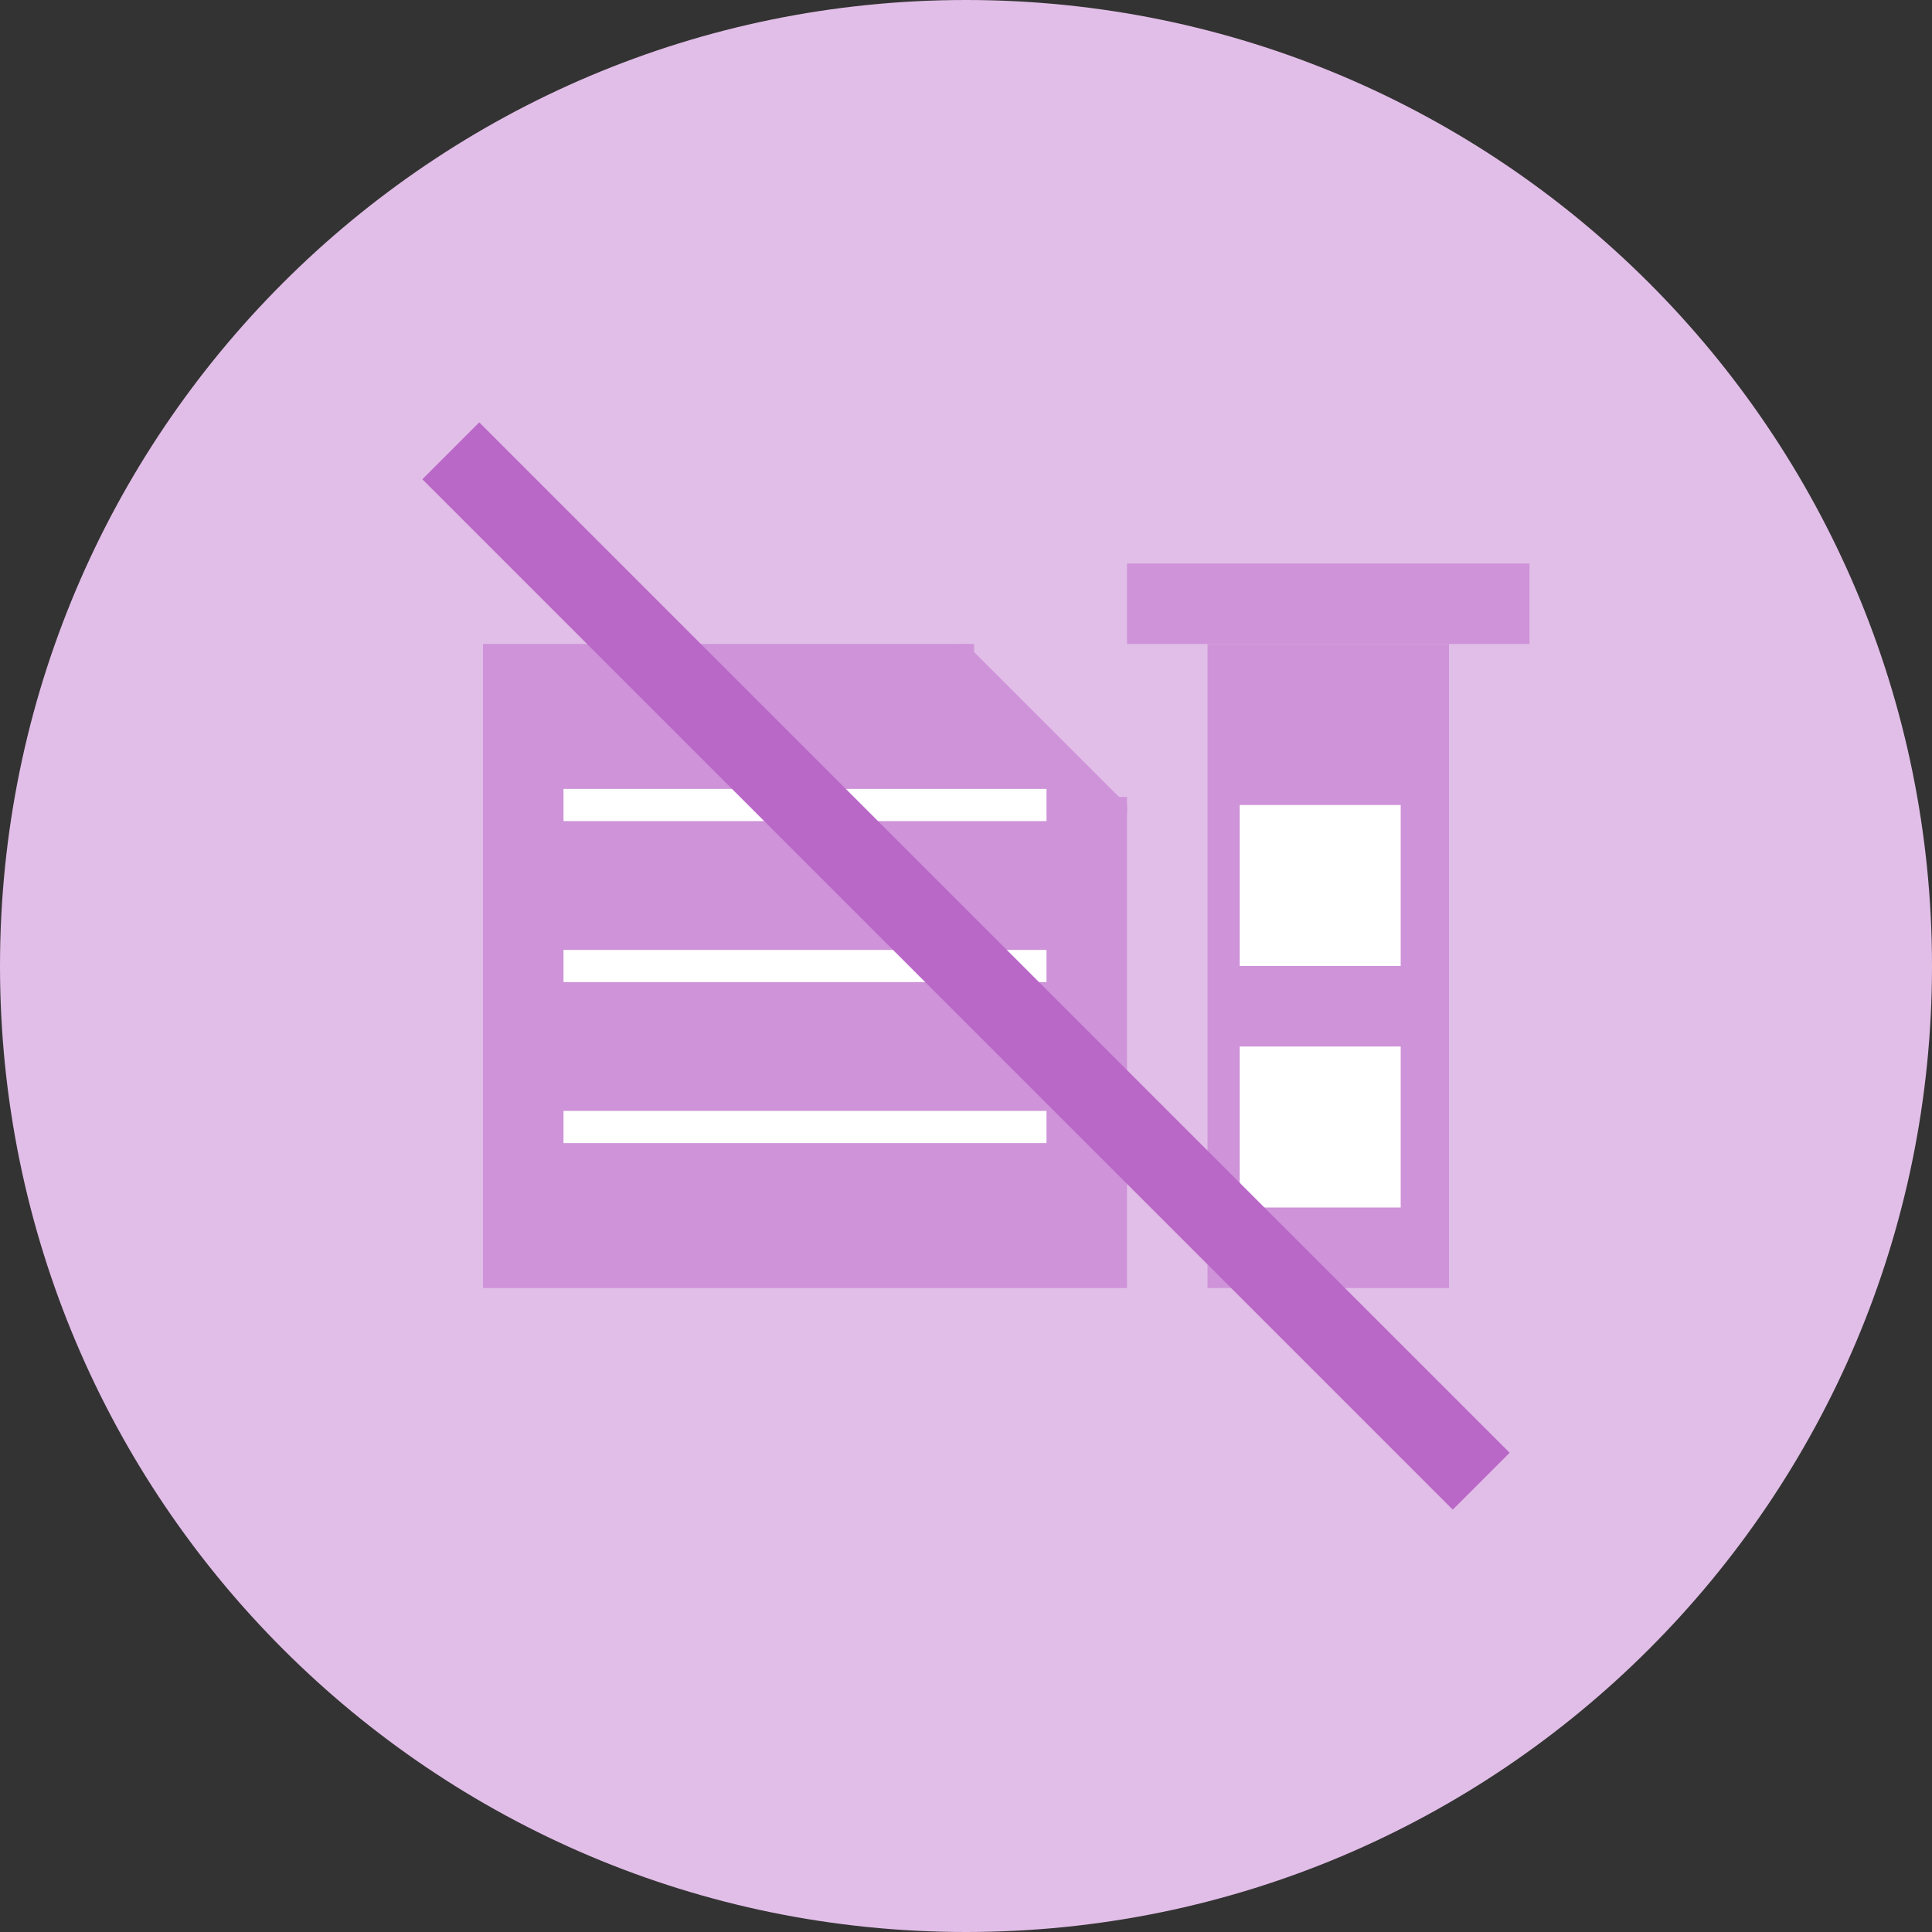
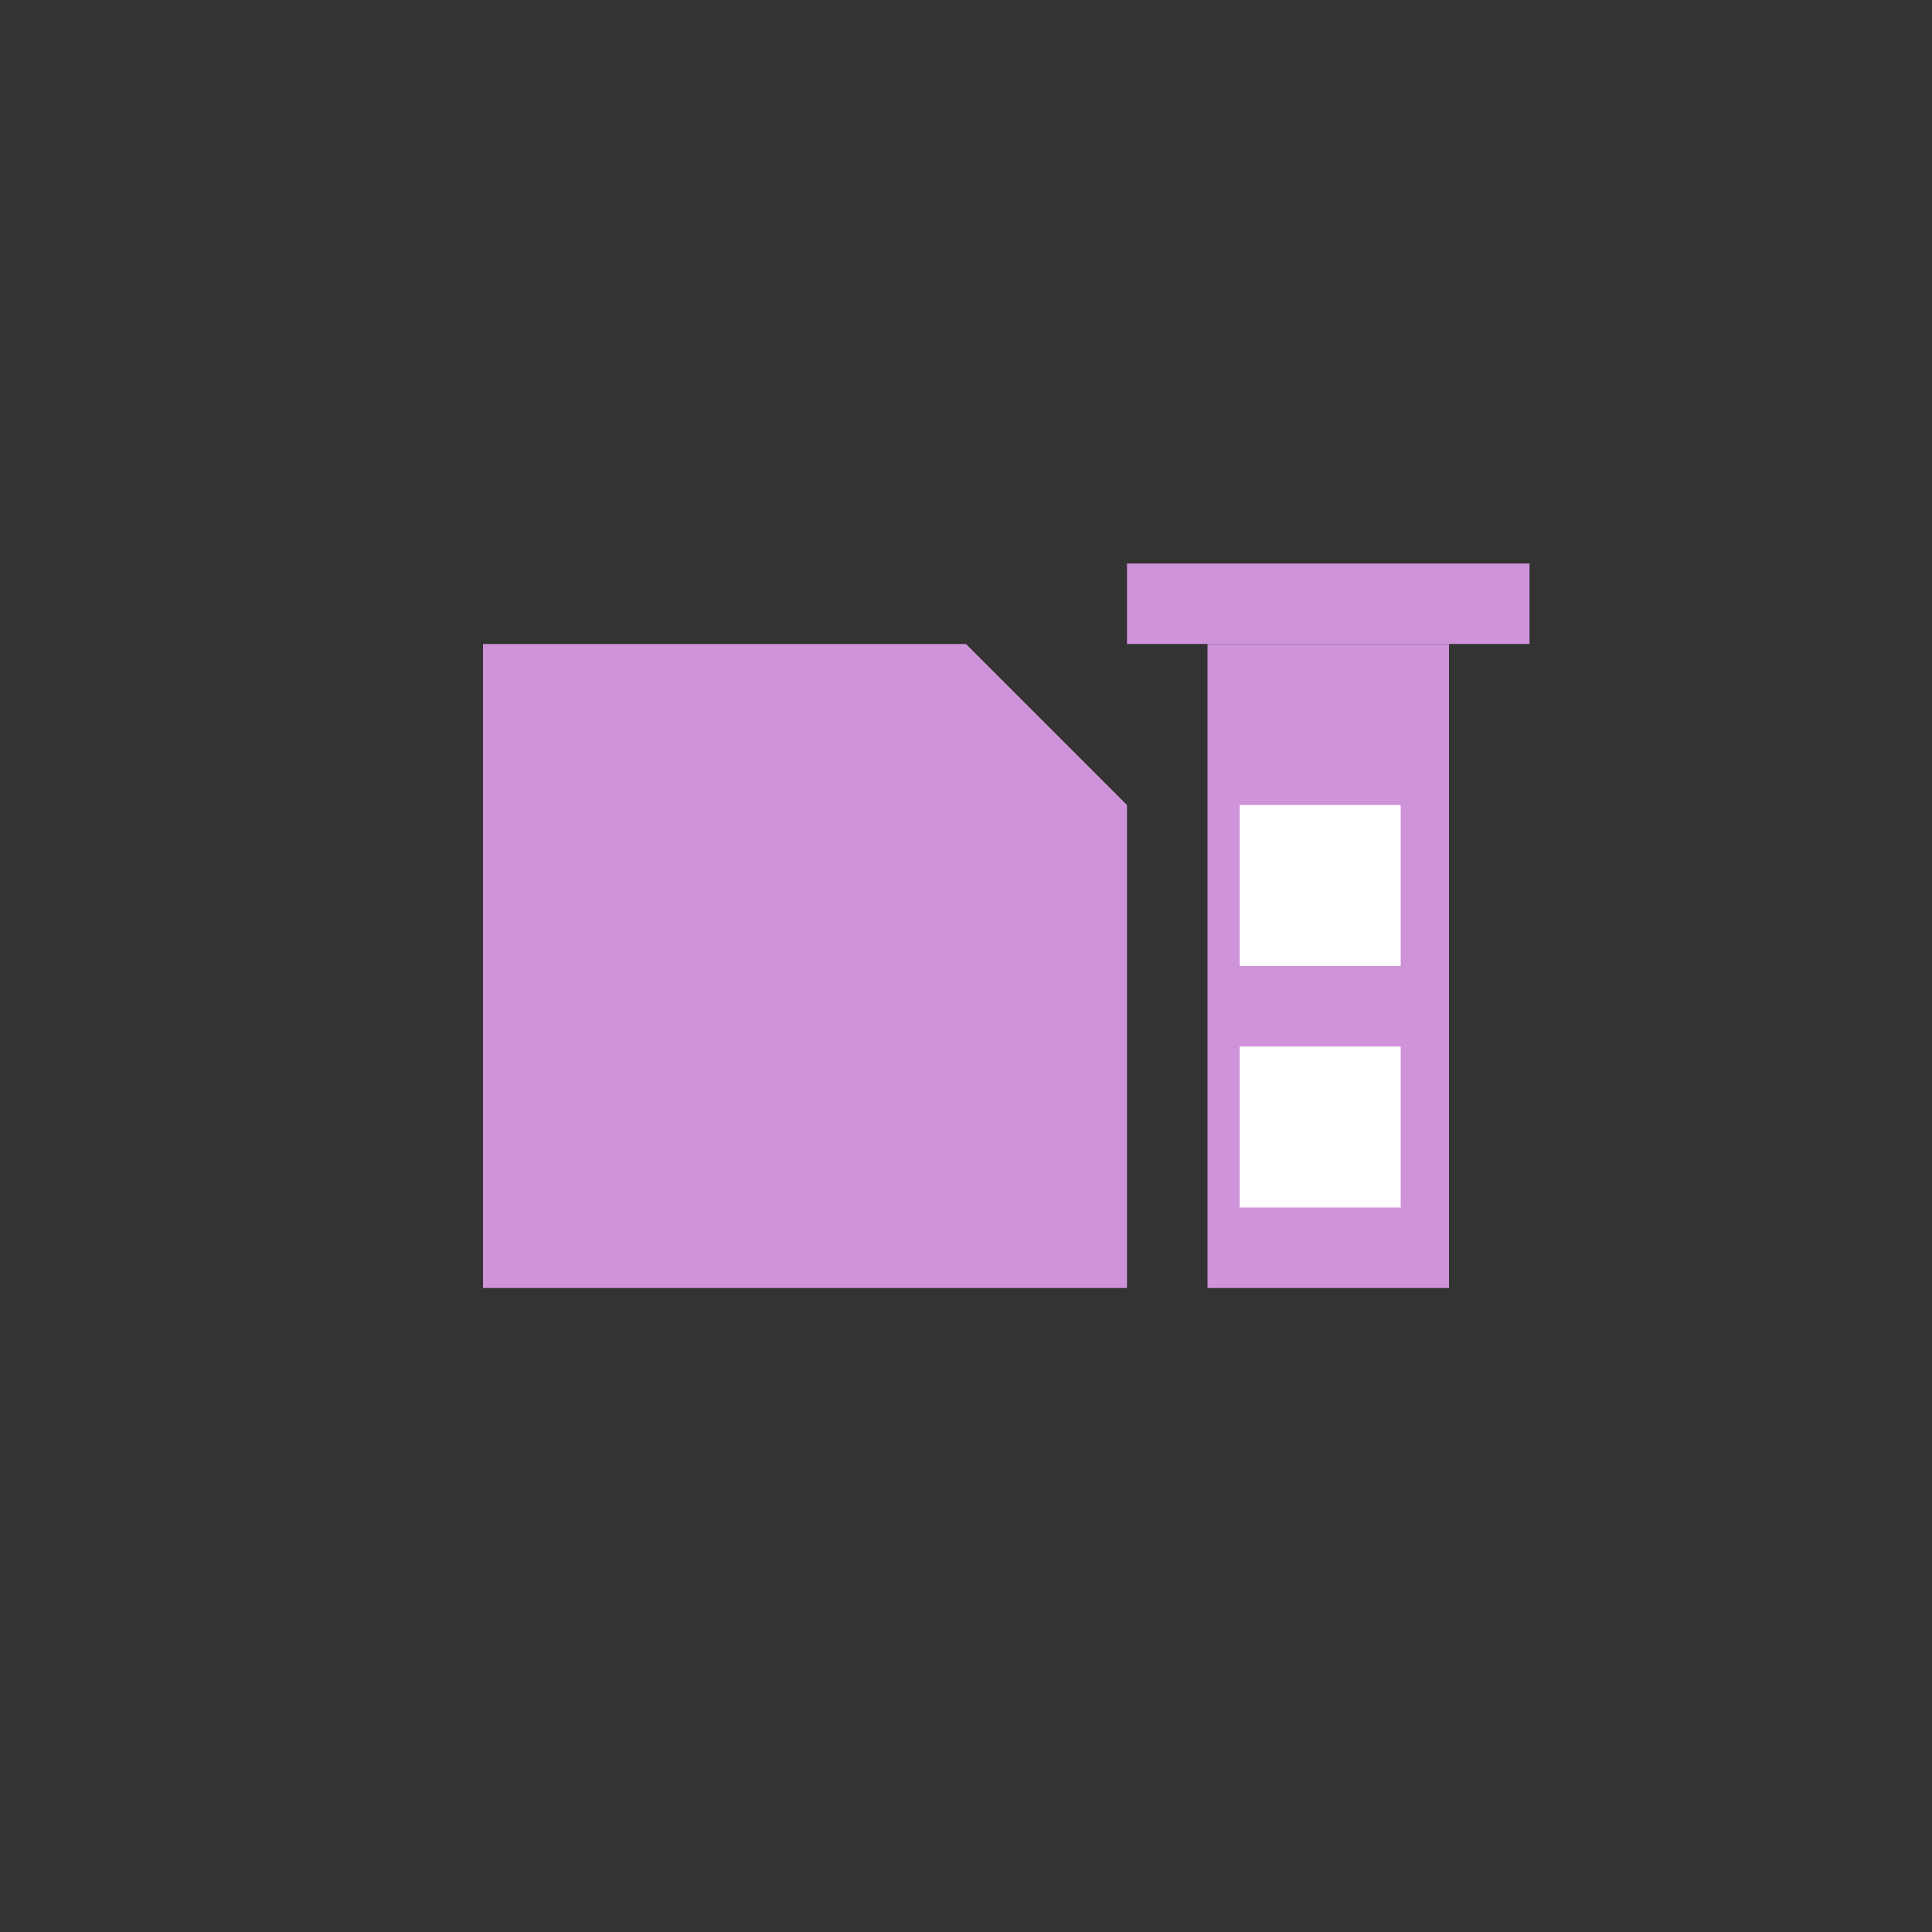
<svg xmlns="http://www.w3.org/2000/svg" width="120" height="120" viewBox="0 0 120 120" fill="none">
  <rect x="0" y="0" width="120" height="120" fill="#333333" stroke="none" />
-   <path d="M60 120C93.137 120 120 93.137 120 60C120 26.863 93.137 0 60 0C26.863 0 0 26.863 0 60C0 93.137 26.863 120 60 120Z" fill="#E1BEE7" />
  <path d="M30 40H60L70 50V80H30V40Z" fill="#CE93D8" />
-   <path d="M60 40V50H70" stroke="#CE93D8" />
  <path d="M35 50H65ZM35 60H65ZM35 70H65Z" fill="black" />
-   <path d="M35 50H65M35 60H65M35 70H65" stroke="white" stroke-width="2" />
  <path d="M75 40H90V80H75V40Z" fill="#CE93D8" />
  <path d="M95 35H70V40H95V35Z" fill="#CE93D8" />
  <path d="M87 50H77V60H87V50Z" fill="white" />
  <path d="M87 65H77V75H87V65Z" fill="white" />
-   <path d="M28 28L92 92" stroke="#BA68C8" stroke-width="5" />
</svg>